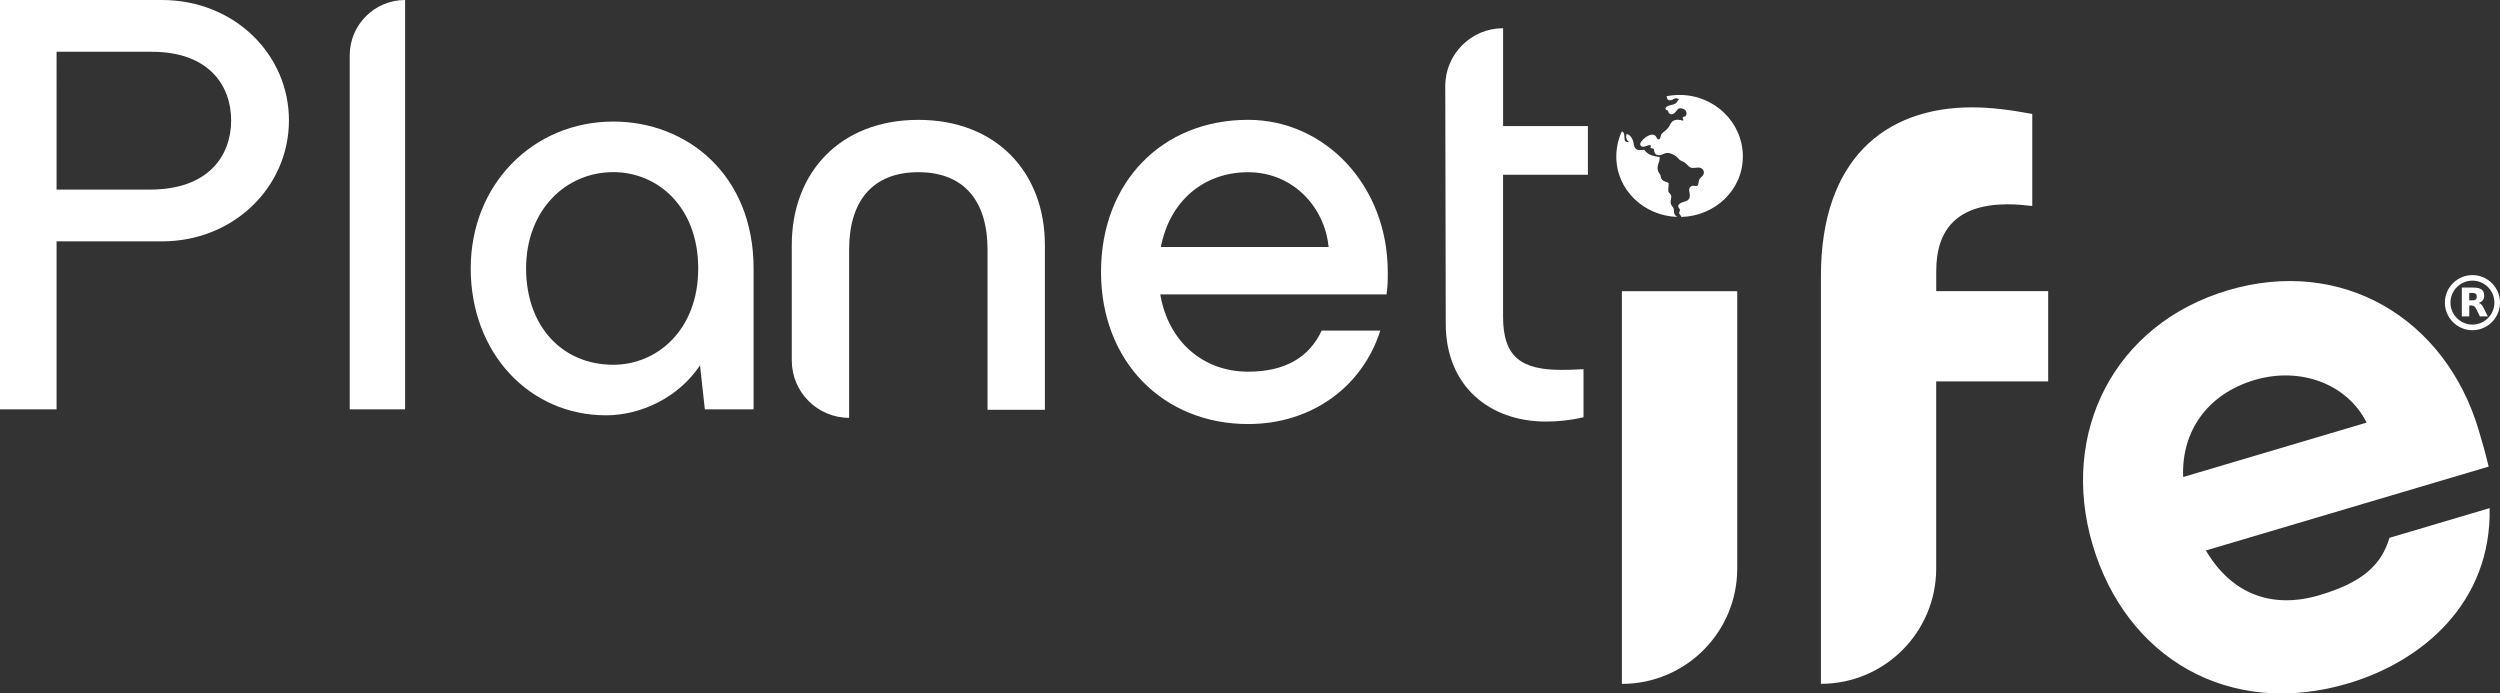
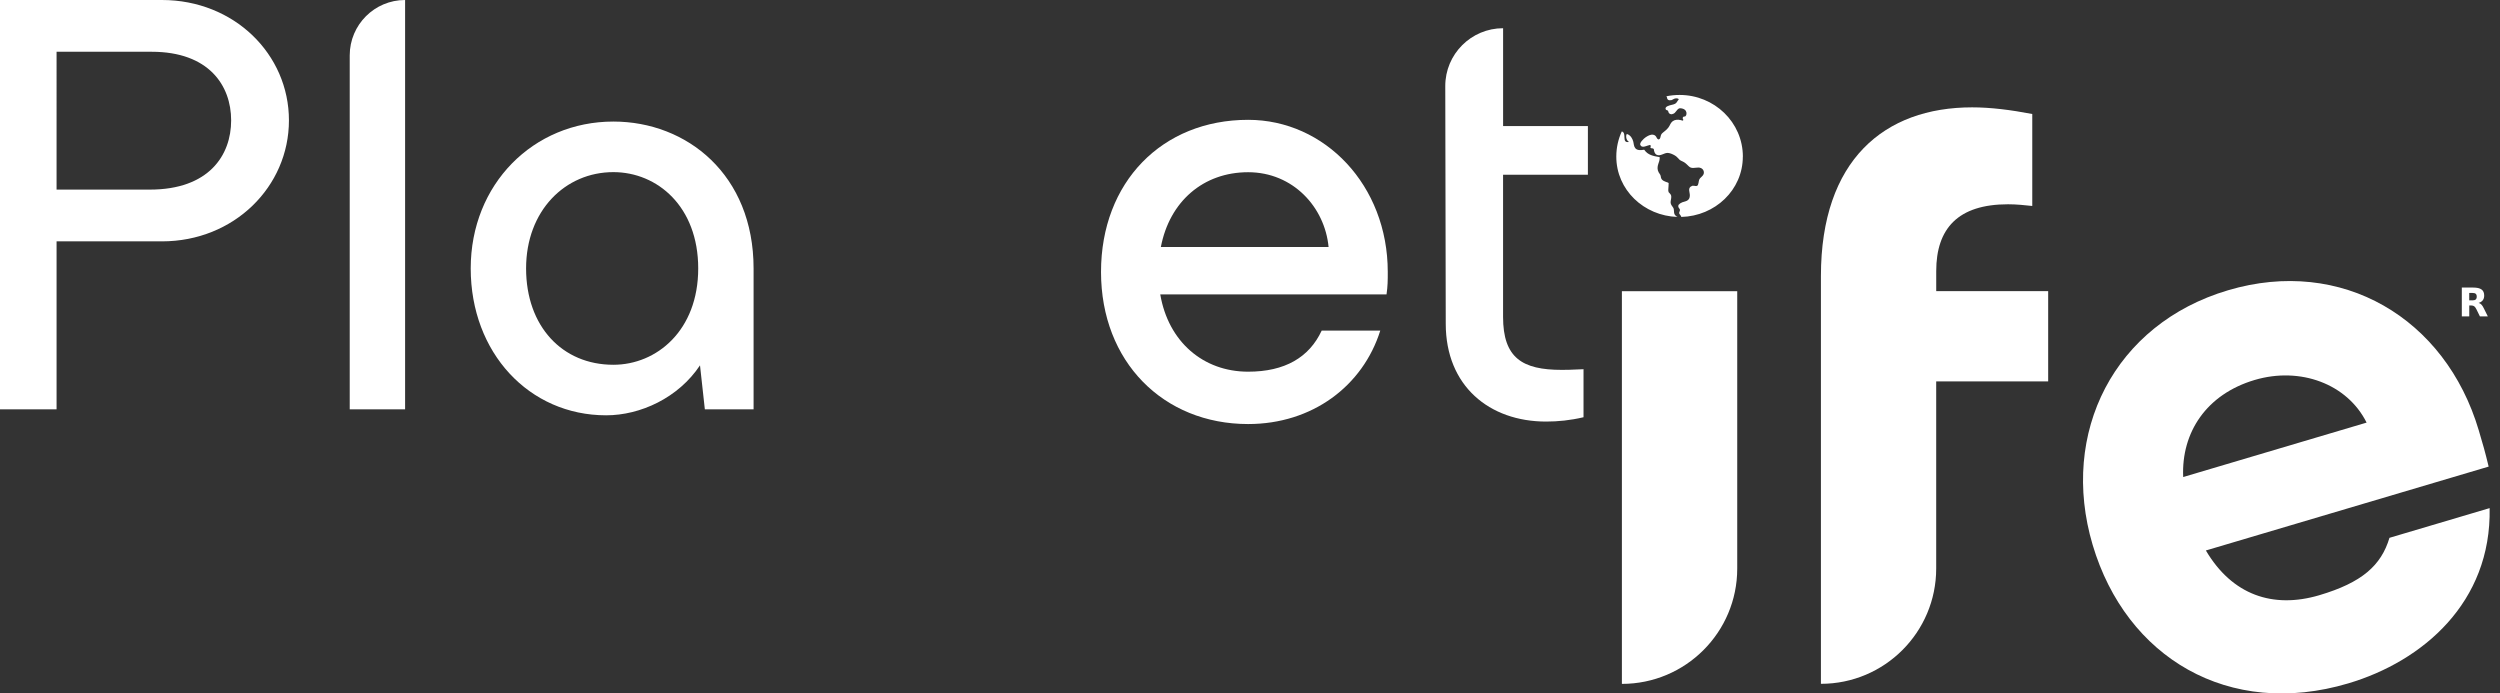
<svg xmlns="http://www.w3.org/2000/svg" id="Layer_2" data-name="Layer 2" viewBox="0 0 795.49 220.65">
  <rect x="0" y="0" width="795.49" height="220.65" fill="#333333" stroke="none" />
  <defs>
    <style> .cls-1 { fill: #fff; } </style>
  </defs>
  <g id="Capa_1" data-name="Capa 1">
    <g>
      <path class="cls-1" d="M51.51,0H0v130.24h18v-53.44h33.52c22.98,0,40.42-17.44,40.42-38.5S74.49,0,51.51,0ZM47.69,60.32h-29.69V16.47h30.26c18.19,0,25.29,10.73,25.29,21.84s-7.1,22.02-25.86,22.02Z" />
      <path class="cls-1" d="M111.28,17.62v112.62h17.62V0c-9.73,0-17.62,7.89-17.62,17.62Z" />
      <path class="cls-1" d="M195.17,38.68c-25.47,0-45.39,19.92-45.39,46.74s18.57,46.73,43.09,46.73c10.91,0,22.98-5.55,29.87-15.9l1.54,13.99h15.51v-44.82c0-29.88-21.25-46.74-44.62-46.74ZM195.17,116.07c-16.29,0-27.77-12.26-27.77-30.65s12.44-30.65,27.77-30.65c13.97,0,27,10.93,27,30.65s-13.21,30.65-27,30.65Z" />
-       <path class="cls-1" d="M292.21,38.14c-24.79,0-40.27,16.66-40.27,39.86v36.7c0,10.08,8.17,18.25,18.25,18.25v-53.56c0-15.27,7.34-24.6,22.02-24.6s22.02,9.33,22.02,24.6v51h18.25v-52.39c0-23.2-15.48-39.86-40.27-39.86Z" />
      <path class="cls-1" d="M441.58,86.53c0-27.57-20.03-48.4-44.43-48.4-27.38,0-46.81,19.83-46.81,48.4s19.83,48.4,46.81,48.4c20.43,0,36.5-12.1,42.05-29.74h-18.64c-3.97,8.53-11.71,13.08-23.41,13.08-14.28,0-25.39-9.52-27.96-24.59h72c.39-2.77.39-4.36.39-7.14ZM369.38,78.6c2.77-14.48,13.49-23.8,27.77-23.8s24.4,11.11,25.6,23.8h-53.37Z" />
      <path class="cls-1" d="M505.26,55.59v-15.48h-26.98V8.98c-10.17,0-18.43,8.27-18.4,18.44l.15,75.58c0,19.83,13.89,31.14,31.93,31.14,3.77,0,7.74-.39,11.91-1.38v-15.28c-4.18.21-5.76.21-6.95.21-12.5,0-18.65-3.77-18.65-16.87v-45.22h26.98Z" />
      <path class="cls-1" d="M516.08,92.65v124.96c20.27,0,36.7-16.43,36.7-36.68v-88.28h-36.7Z" />
      <path class="cls-1" d="M616.1,92.65v-6.38c0-13.55,6.92-21.27,22.86-21.27,2.66,0,5.31.28,7.7.54v-29.26c-6.9-1.33-13.29-2.12-19.14-2.12-27.91,0-48.11,16.75-48.11,53.69v129.74c20.26,0,36.68-16.43,36.68-36.68v-59.56h35.63v-28.72h-35.63Z" />
      <path class="cls-1" d="M760.32,171.13c-2.64,8.83-8.8,14.26-22.31,18.26-14.79,4.38-27.76-.08-36.11-14.23l89.98-26.69c-1.19-4.92-1.71-6.7-3.15-11.55-10.59-35.69-43.58-55.3-79.77-44.56-36.2,10.73-53.68,45.31-43.09,81.01,10.67,35.92,43.32,55.36,81.3,44.09,23.71-7.02,45.62-25.74,45.02-55.78l-31.86,9.45ZM717.41,120.91c14.53-4.31,29.49,1.24,35.63,13.56l-58.36,17.32c-.62-14.25,7.44-26.34,22.73-30.88Z" />
      <g>
        <path class="cls-1" d="M533.1,68.54c.2.22.42.38.68.49-10.71-.33-19.48-8.63-19.48-19.19,0-2.88.63-5.6,1.75-8.03,1.73.53-.23,3.79,2.28,3.37h.03c-.82-.49-1.11-1.63-.79-2.45.03-.07.11-.08.16-.05.01-.01.04-.01.07-.01,1.07.41,1.63,1.4,1.9,2.39.19.69.15,1.5.64,2.09.64.79,1.85.64,2.76.5.1-.01.15.04.16.09,1.06,1.56,2.83,1.94,4.69,2.23.03.01.04.01.05.03.12.03.19.18.11.27,0,.03-.01.07-.01.11,0,.01-.01.04-.01.07,0,.58-.23,1.13-.42,1.69-.31.92-.38,1.83.12,2.72.16.29.41.54.54.84.14.29.11.56.19.84.24.96,1.33,1.26,2.22,1.56.07.01.08.07.08.12.01-.07.14-.05.14.01.01.67-.08,1.32-.11,1.98-.04.31-.01.63.1.94.14.15.27.3.42.45.1.12.19.22.26.34.35.67.05,1.43-.03,2.11-.1.69.14,1.13.57,1.69.2.27.37.5.42.84.14.72-.08,1.33.5,1.96Z" />
        <path class="cls-1" d="M554.56,49.84c0,10.6-8.83,18.93-19.6,19.19.03-.37-.6-.86-.65-1.14-.07-.33.18-.58.23-.9.1-.58-.39-.69-.5-1.18-.07-.26-.01-.49.14-.72.01-.04.07-.04.1-.03.24-.33.64-.54,1.06-.71.61-.22,1.32-.29,1.81-.73.52-.46.6-1.2.53-1.82-.07-.75-.49-1.7.18-2.32.12-.11.27-.19.41-.24.2-.18.49-.15.76-.12.01,0,.04.01.07.01.01-.03.07-.04.1,0,.01,0,.01.01.03.03.18.03.35.05.53.04.23-.03.38-.15.5-.3.18-.42.26-.98.29-1.2.05-.37.15-.67.39-.96.38-.46.92-.75,1.14-1.33.27-.76-.07-1.6-.86-1.94-1.03-.45-2.19.23-3.23-.15-.23-.08-.42-.22-.58-.38h-.01c-.52-.48-.96-.99-1.59-1.36-.46-.26-.99-.41-1.39-.76-.53-.49-.84-1.01-1.51-1.37-.64-.37-1.4-.72-2.16-.79-1.2-.11-2.39,1.16-3.57.6-.71-.34-.86-1.14-.94-1.81-.11-.12-.24-.23-.43-.26-.14-.03-.34.03-.46-.05-.1-.03-.18-.14-.19-.22-.03-.15.08-.24.11-.38.05-.19-.08-.33-.24-.41t-.01-.01c-.87.14-2.45,1.11-2.98.15h0c-.63-.71,1.07-2.23,1.59-2.58.65-.43,1.52-.96,2.38-.83.29.05.56.16.76.37.38.35.37.88.88,1.13.77.03.69-1.02.91-1.48.14-.31.38-.54.67-.76.84-.67,1.56-1.21,2.04-2.17.35-.73.69-1.36,1.55-1.69.83-.31,1.74-.14,2.56.11,0,0,.01,0,.01.01.15.01.23-.08.24-.3-.01-.08-.12-.18-.15-.26-.05-.11-.05-.22-.03-.34.05-.23.3-.46.57-.41,0,0,.01,0,.01.01.73.09,1.35-2.49-1.41-2.64-.99-.04-1.36,1.68-2.36,1.81-.52.29-1.18-.03-1.35-.53-.1-.29-.01-.48-.39-.63-.11-.04-.23-.04-.33-.12-.07-.04-.11-.1-.14-.16t-.03-.03c-.37-.9,1.25-1.26,1.89-1.41.35-.08.75-.16,1.07-.34.46-.24.63-.6.88-.99.08-.12.15-.22.24-.29-.01-.03,0-.04.01-.05.3-.27-.75-.68-1.62-.15-.34.22-.69.39-1.06.34-.29.05-.56-.04-.76-.24-.29-.29-.15-.71-.41-.98-.01-.01-.03-.03-.04-.03,1.37-.29,2.79-.43,4.23-.43,11.01,0,20.13,8.66,20.13,19.65Z" />
      </g>
      <g>
-         <path class="cls-1" d="M786.72,105.07c-4.84,0-8.77-3.94-8.77-8.77s3.94-8.77,8.77-8.77,8.77,3.94,8.77,8.77-3.94,8.77-8.77,8.77ZM786.72,89.3c-3.86,0-6.99,3.14-6.99,6.99s3.14,6.99,6.99,6.99,6.99-3.14,6.99-6.99-3.14-6.99-6.99-6.99Z" />
        <path class="cls-1" d="M786.7,95.58c.49,0,.85-.1,1.06-.29.21-.18.33-.48.33-.91s-.12-.71-.33-.9c-.21-.18-.57-.27-1.06-.27h-1v2.36h1M785.71,97.21v3.47h-2.37v-9.18h3.62c1.21,0,2.09.2,2.65.61.57.4.85,1.04.85,1.92,0,.61-.14,1.1-.44,1.5-.29.38-.73.68-1.33.86.33.08.61.25.87.51.26.26.52.65.77,1.18l1.29,2.6h-2.52l-1.12-2.28c-.22-.45-.45-.77-.69-.94-.23-.17-.54-.26-.93-.26h-.67" />
      </g>
    </g>
  </g>
</svg>